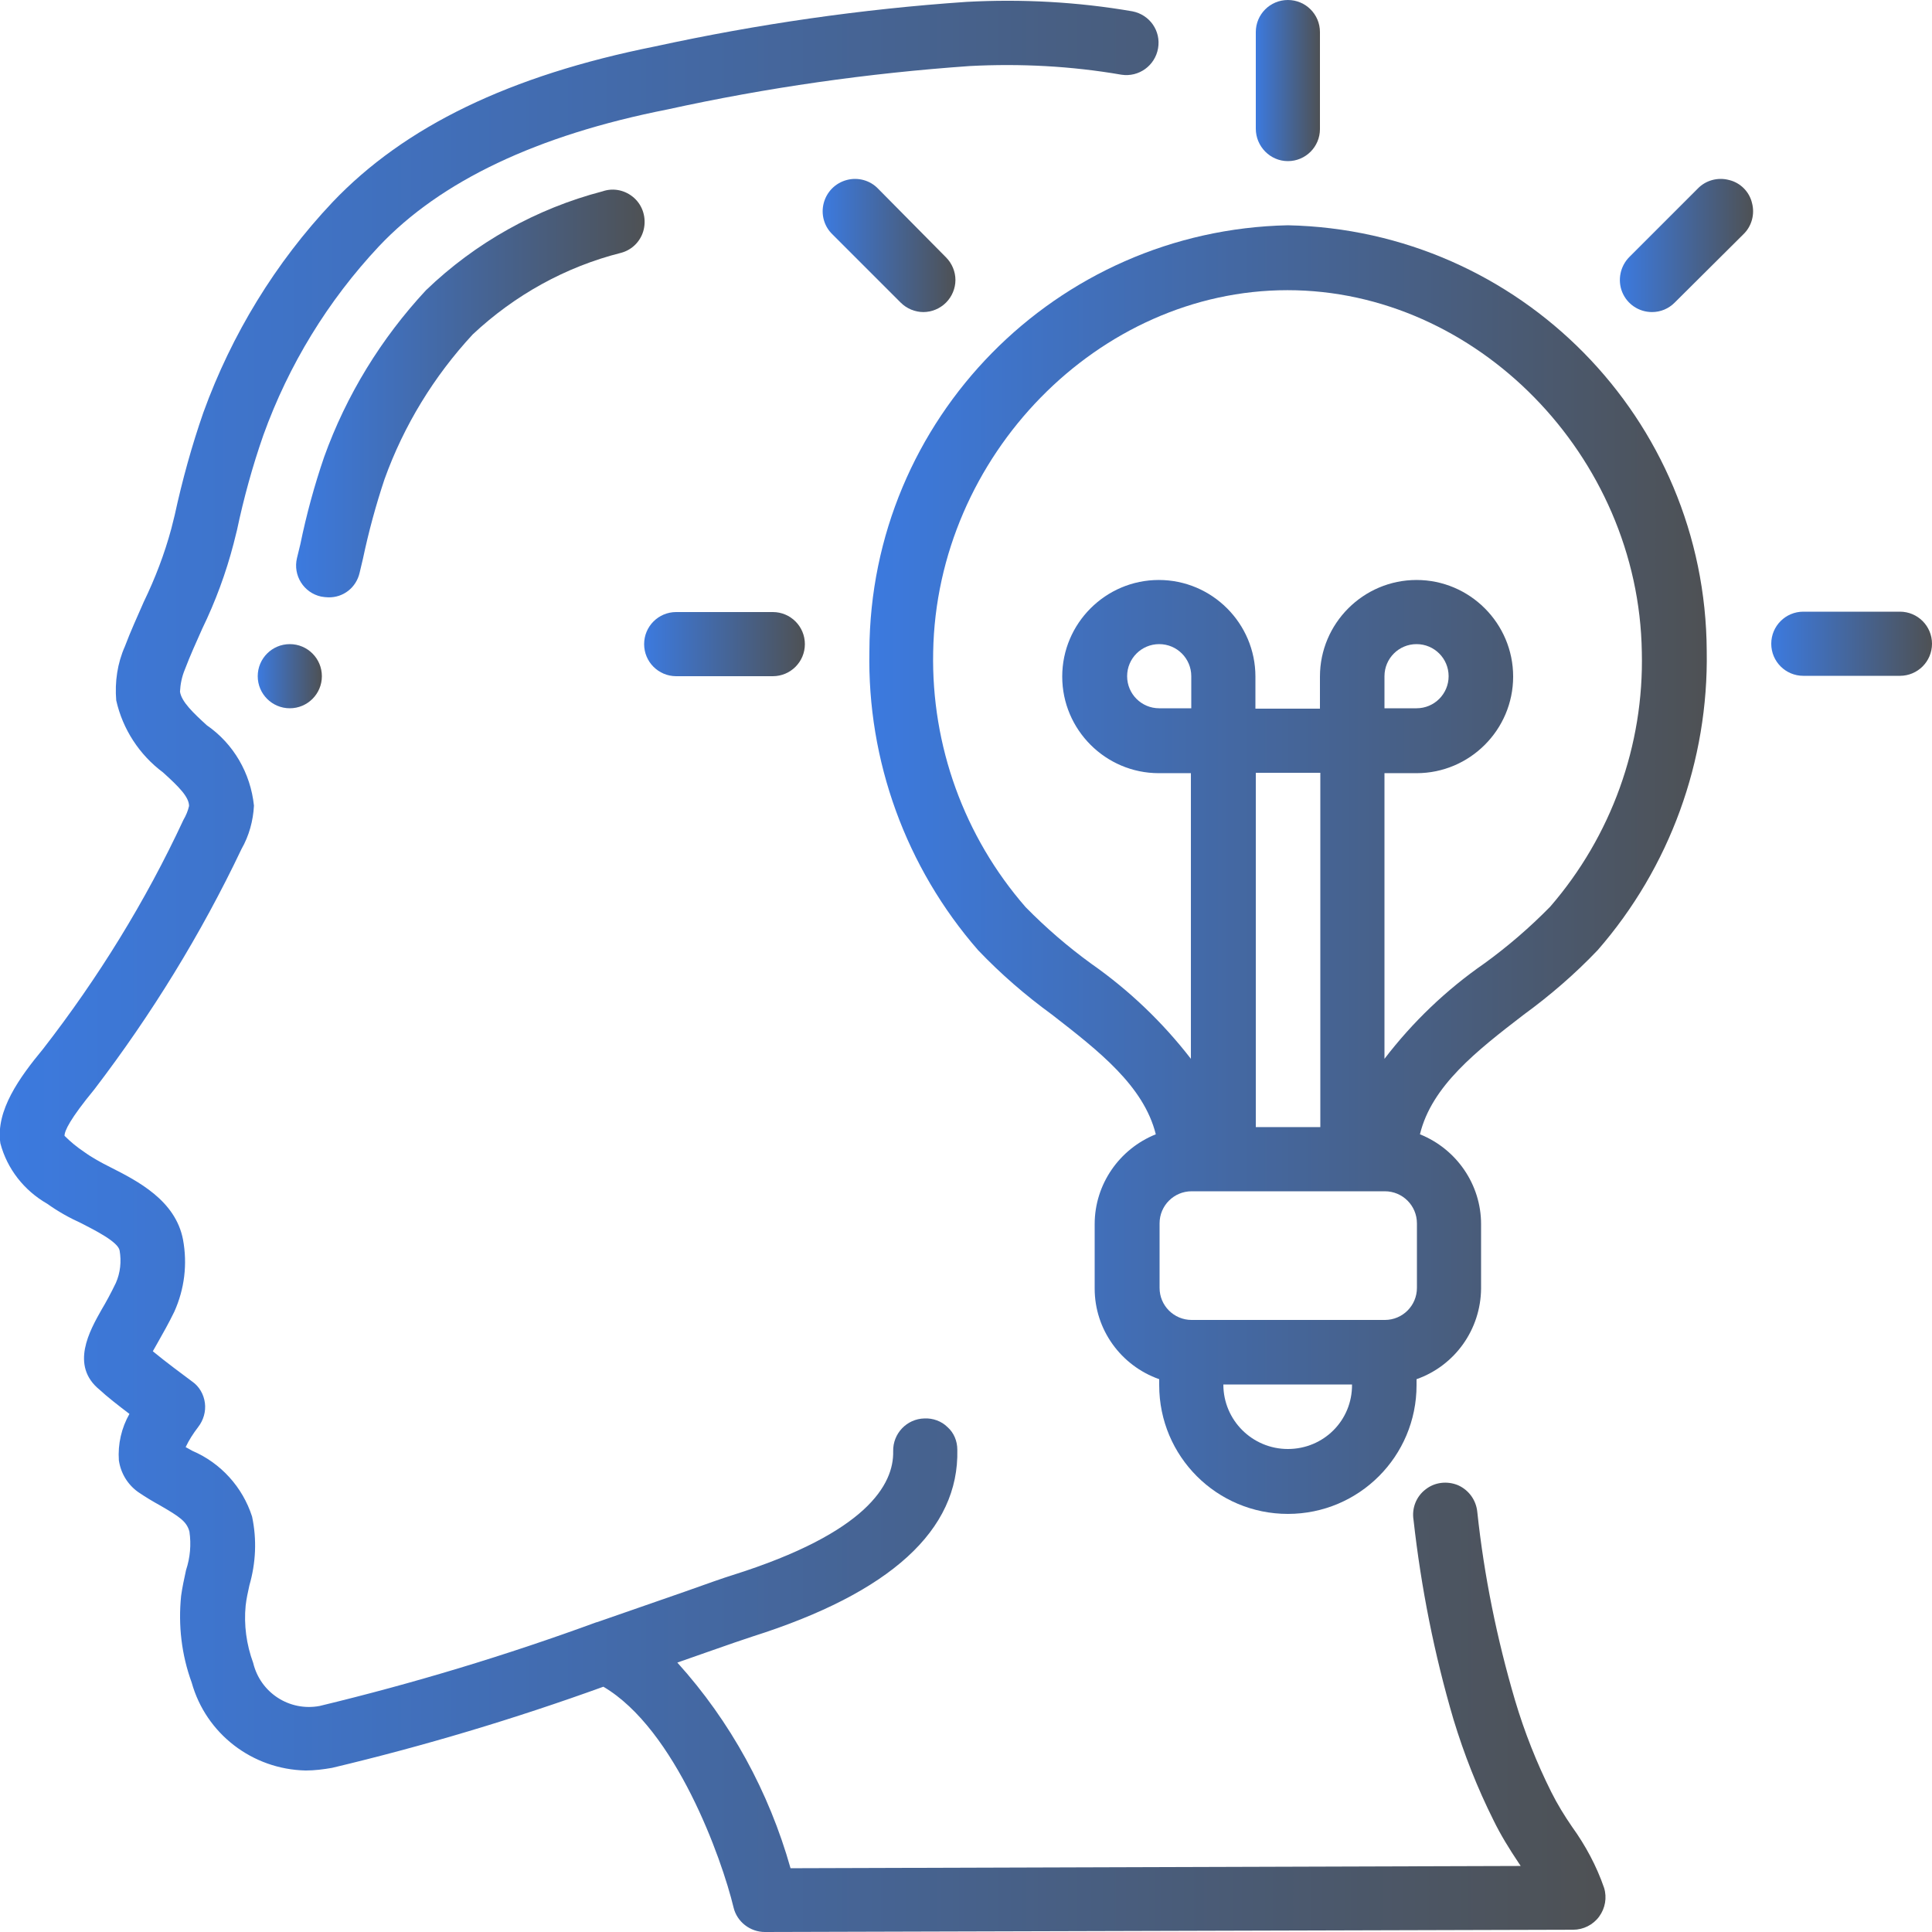
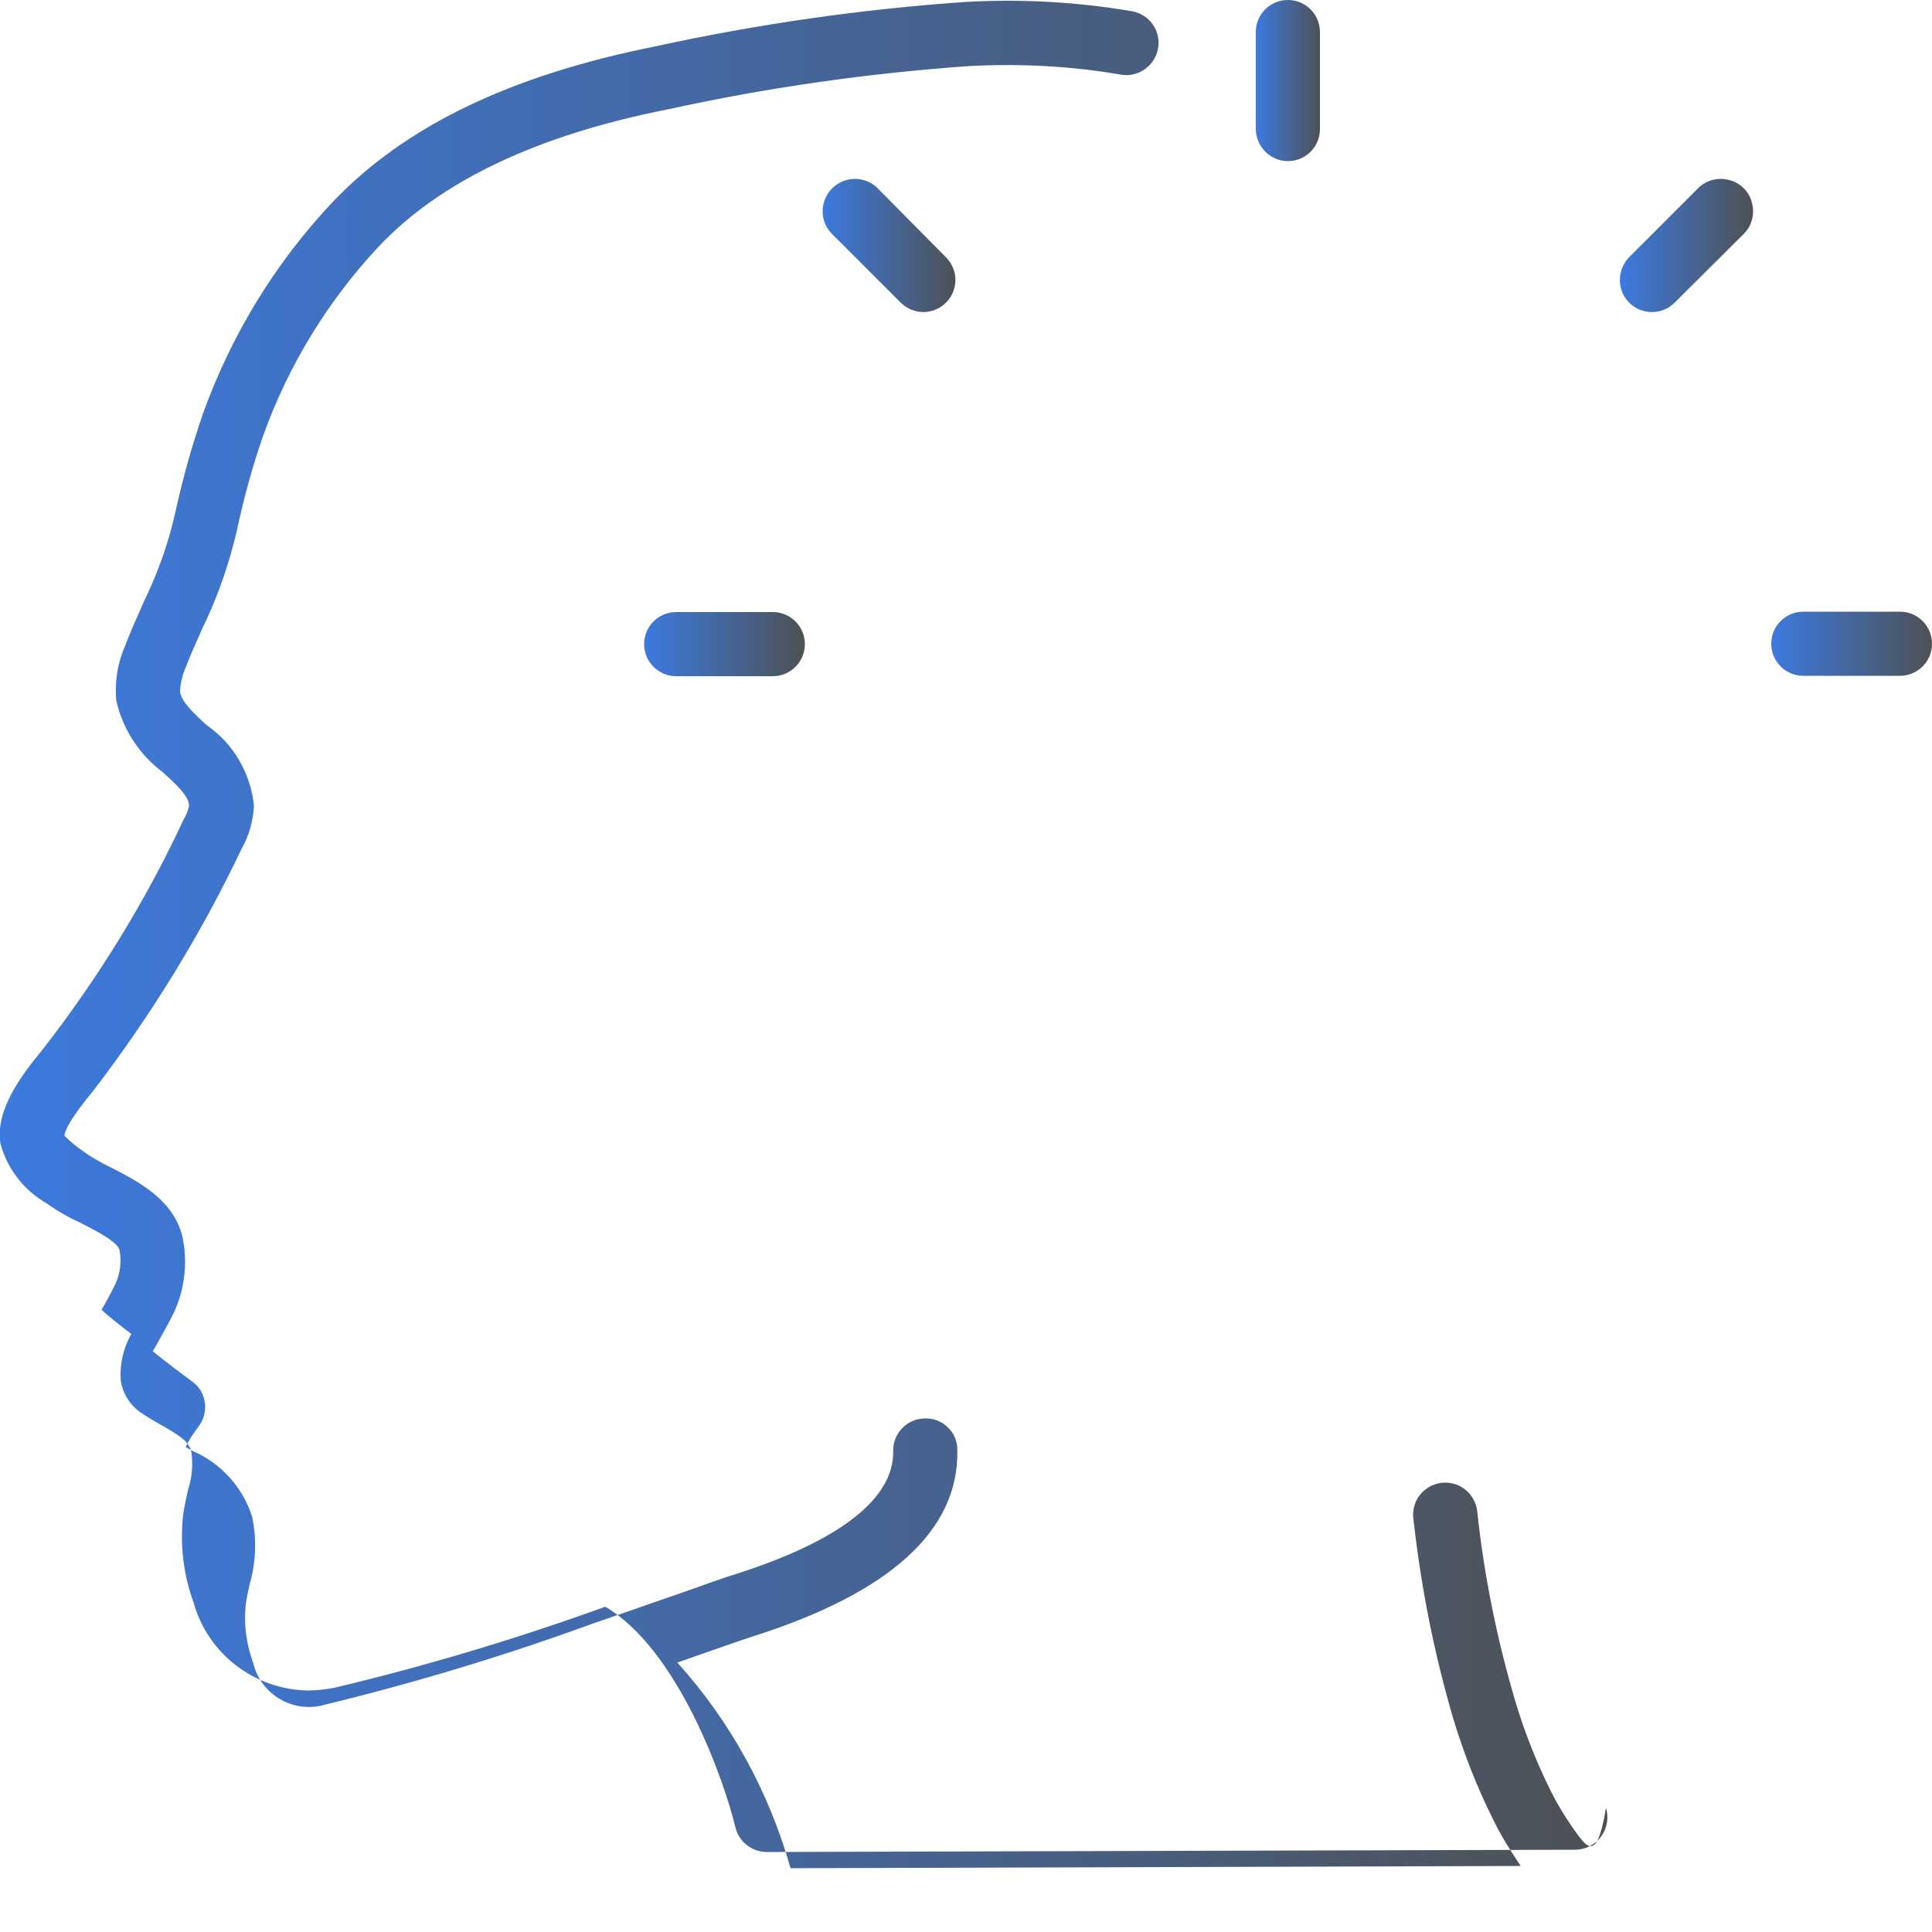
<svg xmlns="http://www.w3.org/2000/svg" version="1.1" id="katman_1" x="0px" y="0px" viewBox="0 0 512 512" style="enable-background:new 0 0 512 512;" xml:space="preserve">
  <style type="text/css">
	.st0{fill:url(#SVGID_1_);}
	.st1{fill:url(#SVGID_2_);}
	.st2{fill:url(#SVGID_3_);}
	.st3{fill:url(#SVGID_4_);}
	.st4{fill:url(#SVGID_5_);}
	.st5{fill:url(#SVGID_6_);}
	.st6{fill:url(#SVGID_7_);}
	.st7{fill:url(#SVGID_8_);}
	.st8{fill:url(#SVGID_9_);}
</style>
  <title>010 - Idea</title>
  <desc>Created with Sketch.</desc>
  <g>
    <linearGradient id="SVGID_1_" gradientUnits="userSpaceOnUse" x1="-6.970166e-02" y1="256.101" x2="425.475" y2="256.101">
      <stop offset="0" style="stop-color:#3C7ADF" />
      <stop offset="1" style="stop-color:#4E5154" />
    </linearGradient>
-     <path class="st0" d="M416.6,484.1c-2-2.9-3.9-6-5.5-9.2c-3.9-7.8-7.1-15.9-9.6-24.3c-4.8-16.3-8.2-33-10-49.9   c-0.3-3.1-2.2-5.8-5.1-7.1c-2.9-1.2-6.2-0.8-8.6,1.1c-2.5,1.9-3.7,5-3.2,8.1c2,17.9,5.5,35.6,10.6,52.9c2.8,9.2,6.3,18.1,10.6,26.7   c1.9,3.9,4.2,7.6,6.6,11.2l0.6,0.9l-193.5,0.6c-5.7-20.2-15.9-38.9-30-54.5l7.7-2.7c5.7-2,10-3.5,12.2-4.2   c36.6-11.6,54.8-28.2,54.3-49.5c0-2.3-0.9-4.5-2.6-6c-1.6-1.6-3.9-2.4-6.1-2.3c-4.7,0.1-8.4,4-8.3,8.7c0.2,8.8-7,21.6-42.5,32.8   c-2.3,0.7-6.8,2.3-12.7,4.4c-6.3,2.2-14.4,5-23.3,8.1h-0.1c-24,8.8-48.5,16.2-73.4,22.2c-8,1.5-15.7-3.5-17.6-11.4   c-1.8-4.9-2.5-10.1-2-15.2c0.2-1.8,0.6-3.6,1-5.4c1.7-5.9,2-12.1,0.7-18.2c-2.5-7.8-8.3-14.2-15.8-17.4l-1.8-1   c0.9-1.9,2-3.6,3.3-5.3c1.4-1.8,2.1-4.1,1.8-6.4s-1.5-4.4-3.4-5.7c-2-1.5-6.9-5.1-10.4-8c0.4-0.7,0.9-1.6,1.3-2.3   c1.3-2.3,2.9-5.1,4.4-8.2c2.7-6,3.5-12.6,2.3-19.1c-2-10.4-12-15.5-19.3-19.2c-2.4-1.2-4.8-2.5-7-4.1c-1.8-1.2-3.5-2.6-5.1-4.2   c0-1.3,1.4-4.4,7.9-12.3c15.2-19.9,28.3-41.2,39-63.7c2-3.5,3.1-7.5,3.3-11.5c-0.9-8.6-5.4-16.4-12.5-21.3   c-3.5-3.2-6.7-6.2-7.1-8.9c0.1-2,0.5-4,1.3-5.9c1.4-3.7,3-7.2,4.6-10.8c3.5-7.2,6.3-14.8,8.3-22.5l0.9-3.6c1.8-8.5,4.1-16.9,7-25.2   c6.7-18.6,17.1-35.6,30.6-50c16.3-17.3,42-29.5,76.5-36.3c26.4-5.8,53.1-9.6,80.1-11.5c13.4-0.7,26.9,0,40.2,2.3   c4.6,0.7,8.9-2.4,9.7-7c0.8-4.6-2.2-8.9-6.8-9.8c-14.5-2.5-29.3-3.3-44-2.5c-27.8,1.9-55.4,5.9-82.5,11.8   c-38.5,7.7-66.4,21.2-85.5,41.3c-15.1,16-26.7,35-34.2,55.7c-3.1,8.9-5.6,18-7.6,27.2l-0.9,3.6c-1.8,6.7-4.3,13.2-7.3,19.4   c-1.7,3.9-3.5,7.8-5,11.8c-2,4.5-2.7,9.4-2.3,14.3c1.7,7.6,6.1,14.4,12.4,19.1c4.2,3.8,6.9,6.5,6.9,8.9c-0.3,1.3-0.8,2.5-1.5,3.7   c-10,21.5-22.6,41.9-37.2,60.7c-6.2,7.5-12.6,16.3-11.3,25c1.8,6.8,6.3,12.5,12.4,16c2.8,2,5.8,3.7,8.9,5.1c3.7,1.9,9.9,5,10.3,7.3   c0.5,2.9,0.2,5.9-1,8.6c-1.3,2.7-2.6,5.1-3.8,7.1c-3.1,5.5-8.4,14.8-0.5,21.2c1.8,1.7,5,4.2,7.9,6.4c-2.1,3.7-3.1,8-2.8,12.3   c0.5,3.4,2.3,6.4,5.1,8.4c1.9,1.3,3.9,2.5,5.9,3.6c5,2.9,7,4.2,7.7,6.9c0.5,3.4,0.2,6.9-0.9,10.2c-0.5,2.3-1,4.6-1.3,6.8   c-0.8,7.8,0.1,15.6,2.8,23c3.8,13.6,16.1,23,30.2,23.3c2.4,0,4.7-0.3,7-0.7c24.4-5.8,48.4-13,71.9-21.5   c19.2,11.3,31.4,45.6,34.5,58.5c0.9,3.8,4.4,6.5,8.3,6.5l214.2-0.6c2.7,0,5.3-1.3,6.9-3.5s2.1-5,1.3-7.6   C423.1,494.5,420.2,489.1,416.6,484.1z" />
+     <path class="st0" d="M416.6,484.1c-2-2.9-3.9-6-5.5-9.2c-3.9-7.8-7.1-15.9-9.6-24.3c-4.8-16.3-8.2-33-10-49.9   c-0.3-3.1-2.2-5.8-5.1-7.1c-2.9-1.2-6.2-0.8-8.6,1.1c-2.5,1.9-3.7,5-3.2,8.1c2,17.9,5.5,35.6,10.6,52.9c2.8,9.2,6.3,18.1,10.6,26.7   c1.9,3.9,4.2,7.6,6.6,11.2l0.6,0.9l-193.5,0.6c-5.7-20.2-15.9-38.9-30-54.5l7.7-2.7c5.7-2,10-3.5,12.2-4.2   c36.6-11.6,54.8-28.2,54.3-49.5c0-2.3-0.9-4.5-2.6-6c-1.6-1.6-3.9-2.4-6.1-2.3c-4.7,0.1-8.4,4-8.3,8.7c0.2,8.8-7,21.6-42.5,32.8   c-2.3,0.7-6.8,2.3-12.7,4.4c-6.3,2.2-14.4,5-23.3,8.1h-0.1c-24,8.8-48.5,16.2-73.4,22.2c-8,1.5-15.7-3.5-17.6-11.4   c-1.8-4.9-2.5-10.1-2-15.2c0.2-1.8,0.6-3.6,1-5.4c1.7-5.9,2-12.1,0.7-18.2c-2.5-7.8-8.3-14.2-15.8-17.4l-1.8-1   c0.9-1.9,2-3.6,3.3-5.3c1.4-1.8,2.1-4.1,1.8-6.4s-1.5-4.4-3.4-5.7c-2-1.5-6.9-5.1-10.4-8c0.4-0.7,0.9-1.6,1.3-2.3   c1.3-2.3,2.9-5.1,4.4-8.2c2.7-6,3.5-12.6,2.3-19.1c-2-10.4-12-15.5-19.3-19.2c-2.4-1.2-4.8-2.5-7-4.1c-1.8-1.2-3.5-2.6-5.1-4.2   c0-1.3,1.4-4.4,7.9-12.3c15.2-19.9,28.3-41.2,39-63.7c2-3.5,3.1-7.5,3.3-11.5c-0.9-8.6-5.4-16.4-12.5-21.3   c-3.5-3.2-6.7-6.2-7.1-8.9c0.1-2,0.5-4,1.3-5.9c1.4-3.7,3-7.2,4.6-10.8c3.5-7.2,6.3-14.8,8.3-22.5l0.9-3.6c1.8-8.5,4.1-16.9,7-25.2   c6.7-18.6,17.1-35.6,30.6-50c16.3-17.3,42-29.5,76.5-36.3c26.4-5.8,53.1-9.6,80.1-11.5c13.4-0.7,26.9,0,40.2,2.3   c4.6,0.7,8.9-2.4,9.7-7c0.8-4.6-2.2-8.9-6.8-9.8c-14.5-2.5-29.3-3.3-44-2.5c-27.8,1.9-55.4,5.9-82.5,11.8   c-38.5,7.7-66.4,21.2-85.5,41.3c-15.1,16-26.7,35-34.2,55.7c-3.1,8.9-5.6,18-7.6,27.2l-0.9,3.6c-1.8,6.7-4.3,13.2-7.3,19.4   c-1.7,3.9-3.5,7.8-5,11.8c-2,4.5-2.7,9.4-2.3,14.3c1.7,7.6,6.1,14.4,12.4,19.1c4.2,3.8,6.9,6.5,6.9,8.9c-0.3,1.3-0.8,2.5-1.5,3.7   c-10,21.5-22.6,41.9-37.2,60.7c-6.2,7.5-12.6,16.3-11.3,25c1.8,6.8,6.3,12.5,12.4,16c2.8,2,5.8,3.7,8.9,5.1c3.7,1.9,9.9,5,10.3,7.3   c0.5,2.9,0.2,5.9-1,8.6c-1.3,2.7-2.6,5.1-3.8,7.1c1.8,1.7,5,4.2,7.9,6.4c-2.1,3.7-3.1,8-2.8,12.3   c0.5,3.4,2.3,6.4,5.1,8.4c1.9,1.3,3.9,2.5,5.9,3.6c5,2.9,7,4.2,7.7,6.9c0.5,3.4,0.2,6.9-0.9,10.2c-0.5,2.3-1,4.6-1.3,6.8   c-0.8,7.8,0.1,15.6,2.8,23c3.8,13.6,16.1,23,30.2,23.3c2.4,0,4.7-0.3,7-0.7c24.4-5.8,48.4-13,71.9-21.5   c19.2,11.3,31.4,45.6,34.5,58.5c0.9,3.8,4.4,6.5,8.3,6.5l214.2-0.6c2.7,0,5.3-1.3,6.9-3.5s2.1-5,1.3-7.6   C423.1,494.5,420.2,489.1,416.6,484.1z" />
    <linearGradient id="SVGID_2_" gradientUnits="userSpaceOnUse" x1="78.467" y1="104.277" x2="170.832" y2="104.277">
      <stop offset="0" style="stop-color:#3C7ADF" />
      <stop offset="1" style="stop-color:#4E5154" />
    </linearGradient>
-     <path class="st1" d="M95.3,151.8l0.9-3.8c1.5-7.1,3.4-14.1,5.7-21c5.1-14.2,13.1-27.3,23.4-38.4c11.1-10.4,24.6-17.9,39.3-21.6   c3-0.8,5.3-3.2,6-6.2s-0.2-6.2-2.5-8.3s-5.5-2.8-8.4-1.8c-17.6,4.6-33.7,13.6-46.8,26.2c-11.9,12.8-21.1,27.8-27,44.2   c-2.6,7.6-4.7,15.3-6.3,23.1l-0.9,3.7c-1.1,4.6,1.8,9.2,6.4,10.2c0.6,0.1,1.3,0.2,1.9,0.2C91,158.4,94.4,155.7,95.3,151.8z" />
    <linearGradient id="SVGID_3_" gradientUnits="userSpaceOnUse" x1="68.3" y1="179.2" x2="85.3" y2="179.2">
      <stop offset="0" style="stop-color:#3C7ADF" />
      <stop offset="1" style="stop-color:#4E5154" />
    </linearGradient>
-     <circle class="st2" cx="76.8" cy="179.2" r="8.5" />
    <linearGradient id="SVGID_4_" gradientUnits="userSpaceOnUse" x1="230.375" y1="230.45" x2="452.317" y2="230.45">
      <stop offset="0" style="stop-color:#3C7ADF" />
      <stop offset="1" style="stop-color:#4E5154" />
    </linearGradient>
-     <path class="st3" d="M341.3,59.7C279.9,61,230.6,111,230.4,172.5c-0.6,29.1,9.7,57.4,28.8,79.3c6,6.3,12.6,12,19.6,17.1   c12.5,9.7,24.3,18.9,27.5,31.7c-9.7,3.9-16.2,13.3-16.2,23.8v17.1c0,10.8,6.9,20.4,17.1,24v1.6c0,18.9,15.3,34.1,34.1,34.1   c18.9,0,34.1-15.3,34.1-34.1v-1.6c10.2-3.6,17-13.2,17.1-24v-17.1c0-10.5-6.5-19.9-16.2-23.8c3.1-12.8,15-22.1,27.5-31.7   c7-5.1,13.6-10.8,19.6-17.1c19.1-21.9,29.4-50.2,28.9-79.3C452,111,402.8,61,341.3,59.7z M341.3,384c-9.4,0-17.1-7.6-17.1-17.1   h34.1C358.4,376.4,350.8,384,341.3,384z M375.5,341.3c0,4.7-3.8,8.5-8.5,8.5h-51.2c-4.7,0-8.5-3.8-8.5-8.5v-17.1   c0-4.7,3.8-8.5,8.5-8.5H367c4.7,0,8.5,3.8,8.5,8.5V341.3z M315.7,187.7h-8.5c-4.7,0-8.5-3.8-8.5-8.5s3.8-8.5,8.5-8.5   s8.5,3.8,8.5,8.5V187.7z M332.8,298.7v-93.9h17.1v93.9H332.8z M410.8,240.3c-5.4,5.5-11.2,10.5-17.4,15c-10.1,7-19,15.5-26.5,25.3   v-75.7h8.5c14.1,0,25.6-11.5,25.6-25.6s-11.5-25.6-25.6-25.6s-25.6,11.5-25.6,25.6v8.5h-17.1v-8.5c0-14.1-11.5-25.6-25.6-25.6   s-25.6,11.5-25.6,25.6s11.5,25.6,25.6,25.6h8.5v75.7c-7.5-9.7-16.4-18.2-26.4-25.2c-6.2-4.5-12-9.5-17.4-15   c-16.3-18.7-25-42.8-24.5-67.6c0.9-52,43.8-95.9,93.9-95.9s93.1,43.9,93.9,95.9C435.7,197.5,427,221.6,410.8,240.3z M366.9,187.7   v-8.5c0-4.7,3.8-8.5,8.5-8.5s8.5,3.8,8.5,8.5s-3.8,8.5-8.5,8.5H366.9z" />
    <linearGradient id="SVGID_5_" gradientUnits="userSpaceOnUse" x1="469.333" y1="341.4" x2="512" y2="341.4" gradientTransform="matrix(1 0 0 -1 0 512)">
      <stop offset="0" style="stop-color:#3C7ADF" />
      <stop offset="1" style="stop-color:#4E5154" />
    </linearGradient>
    <path class="st4" d="M503.5,162.1h-25.6c-4.7,0-8.5,3.8-8.5,8.5s3.8,8.5,8.5,8.5h25.6c4.7,0,8.5-3.8,8.5-8.5   S508.2,162.1,503.5,162.1z" />
    <linearGradient id="SVGID_6_" gradientUnits="userSpaceOnUse" x1="429.331" y1="446.944" x2="464.638" y2="446.944" gradientTransform="matrix(1 0 0 -1 0 512)">
      <stop offset="0" style="stop-color:#3C7ADF" />
      <stop offset="1" style="stop-color:#4E5154" />
    </linearGradient>
    <path class="st5" d="M458.2,47.7c-3-0.8-6.2,0.1-8.3,2.3l-18.1,18.1c-2.4,2.4-3.2,6.1-1.9,9.3c1.3,3.2,4.4,5.3,7.9,5.3   c2.3,0,4.4-0.9,6-2.5L462,62.1c2.2-2.1,3.1-5.3,2.3-8.3C463.6,50.8,461.2,48.4,458.2,47.7z" />
    <linearGradient id="SVGID_7_" gradientUnits="userSpaceOnUse" x1="332.8" y1="490.65" x2="349.867" y2="490.65" gradientTransform="matrix(1 0 0 -1 0 512)">
      <stop offset="0" style="stop-color:#3C7ADF" />
      <stop offset="1" style="stop-color:#4E5154" />
    </linearGradient>
    <path class="st6" d="M341.3,42.7c4.7,0,8.5-3.8,8.5-8.5V8.5c0-4.7-3.8-8.5-8.5-8.5s-8.5,3.8-8.5,8.5v25.6   C332.8,38.8,336.6,42.7,341.3,42.7z" />
    <linearGradient id="SVGID_8_" gradientUnits="userSpaceOnUse" x1="218.05" y1="446.944" x2="253.332" y2="446.944" gradientTransform="matrix(1 0 0 -1 0 512)">
      <stop offset="0" style="stop-color:#3C7ADF" />
      <stop offset="1" style="stop-color:#4E5154" />
    </linearGradient>
    <path class="st7" d="M224.4,47.7c-3,0.8-5.3,3.1-6.1,6.1s0.1,6.2,2.3,8.3l18.1,18.1c1.6,1.6,3.8,2.5,6,2.5s4.4-0.9,6-2.5   s2.5-3.8,2.5-6s-0.9-4.4-2.5-6l-18-18.2C230.6,47.8,227.4,46.9,224.4,47.7z" />
    <linearGradient id="SVGID_9_" gradientUnits="userSpaceOnUse" x1="170.7" y1="341.3" x2="213.367" y2="341.3" gradientTransform="matrix(1 0 0 -1 0 512)">
      <stop offset="0" style="stop-color:#3C7ADF" />
      <stop offset="1" style="stop-color:#4E5154" />
    </linearGradient>
    <path class="st8" d="M179.2,179.2h25.6c4.7,0,8.5-3.8,8.5-8.5s-3.8-8.5-8.5-8.5h-25.6c-4.7,0-8.5,3.8-8.5,8.5   S174.5,179.2,179.2,179.2z" />
  </g>
</svg>